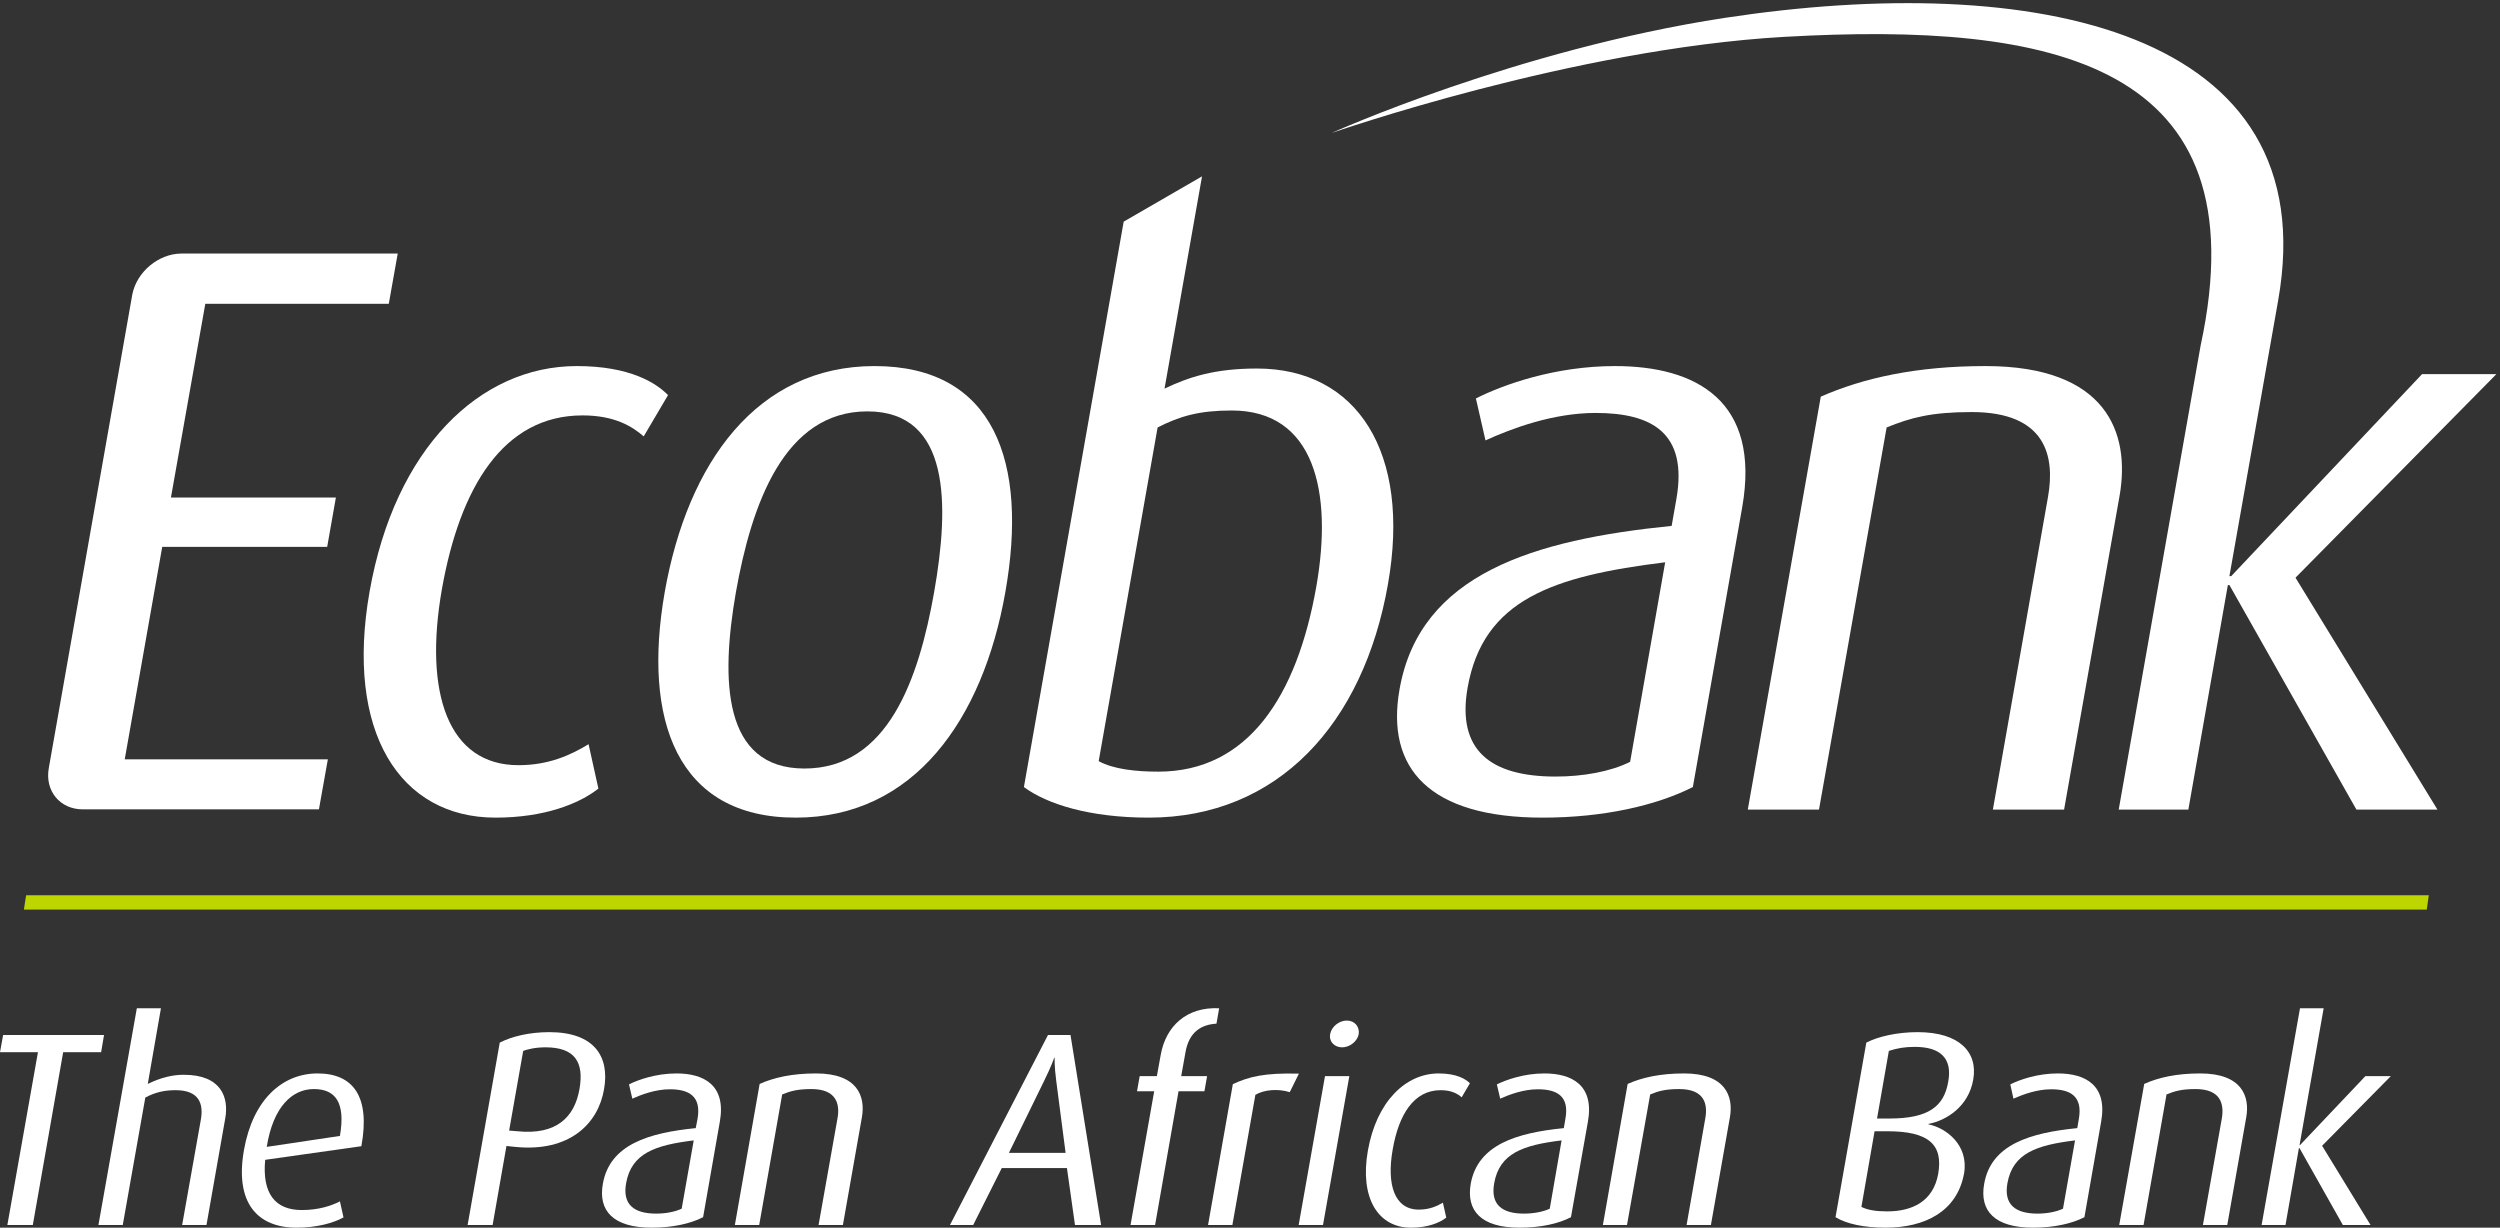
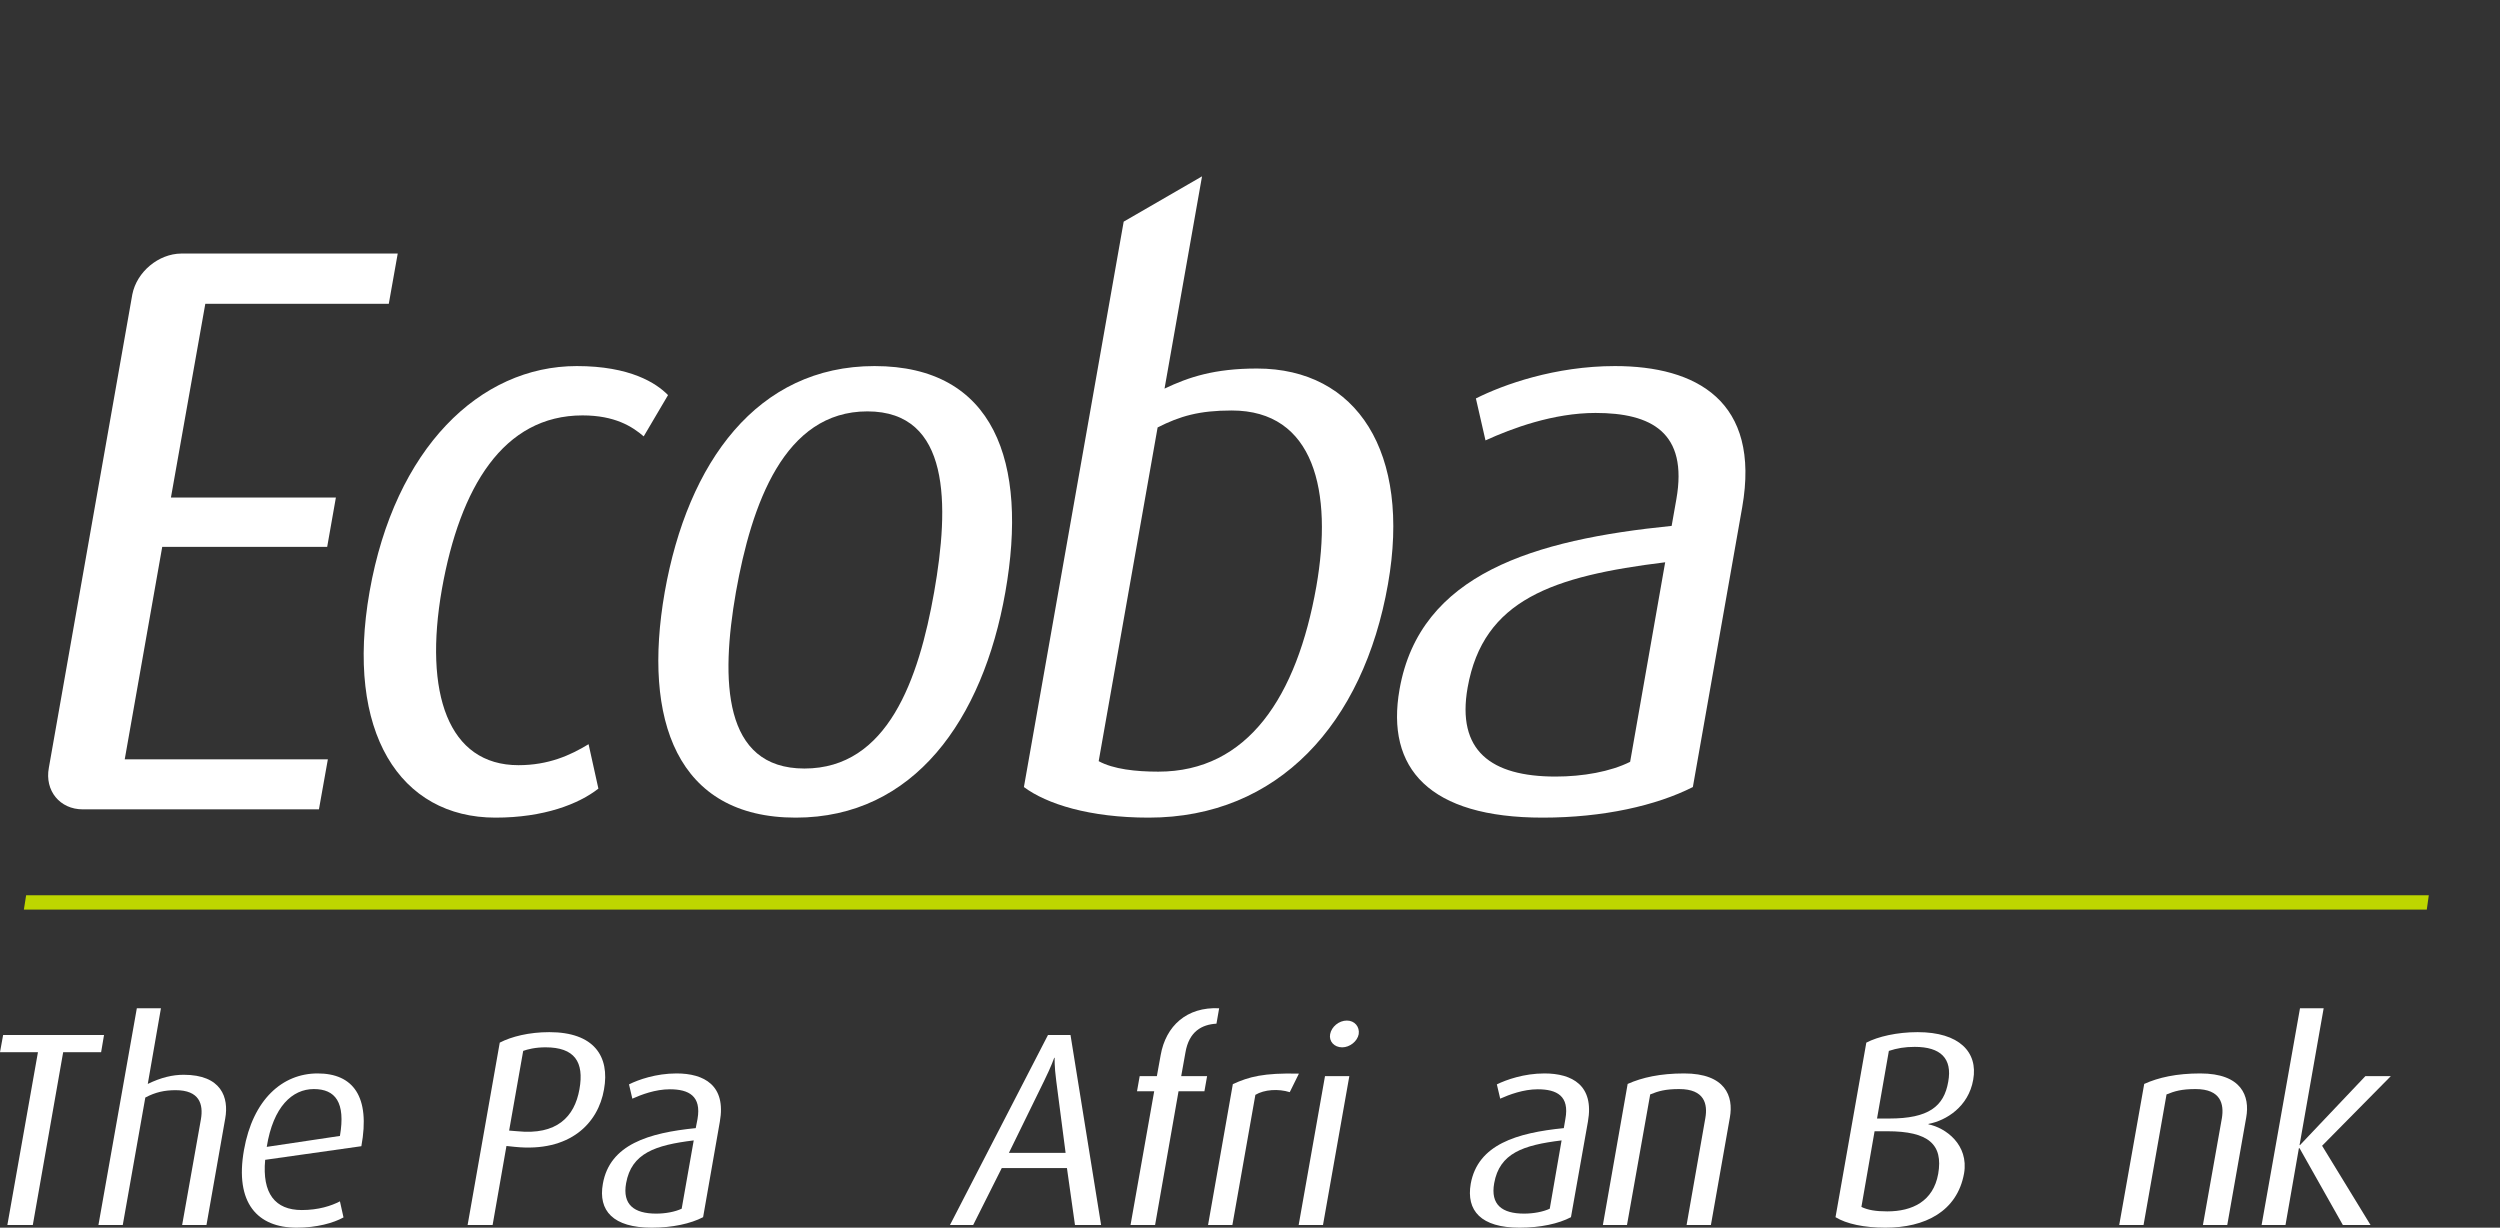
<svg xmlns="http://www.w3.org/2000/svg" width="112" height="55" viewBox="0 0 112 55" fill="none">
  <rect x="0" y="0" width="112" height="55" fill="#333333" stroke="none" />
  <g clip-path="url(#clip0_453_603)">
    <path fill-rule="evenodd" clip-rule="evenodd" d="M17.418 13.609L17.818 11.359H8.118C7.098 11.369 6.128 12.179 5.928 13.189L2.188 34.399C1.998 35.419 2.678 36.259 3.708 36.259H14.288L14.688 34.019H5.588L7.268 24.499H14.658L15.048 22.289H7.658L9.198 13.609H17.418Z" fill="white" />
    <path fill-rule="evenodd" clip-rule="evenodd" d="M22.198 36.63C17.918 36.63 15.448 32.8 16.558 26.5C17.688 20.09 21.488 16.4 25.838 16.4C28.228 16.4 29.398 17.16 29.928 17.7L28.838 19.55C28.328 19.11 27.548 18.61 26.098 18.61C22.548 18.61 20.608 21.83 19.798 26.39C18.978 31.06 20.078 34.28 23.228 34.28C24.568 34.28 25.548 33.84 26.368 33.34L26.808 35.33C25.928 36.02 24.368 36.63 22.198 36.63Z" fill="white" />
    <path fill-rule="evenodd" clip-rule="evenodd" d="M38.859 18.43C35.129 18.43 33.669 22.59 32.969 26.53C32.279 30.48 32.379 34.43 36.039 34.43C39.769 34.43 41.159 30.44 41.849 26.53C42.539 22.62 42.589 18.43 38.859 18.43ZM35.649 36.63C30.319 36.63 28.779 32.25 29.779 26.53C30.809 20.7 33.929 16.4 39.179 16.4C44.549 16.4 46.069 20.7 45.039 26.53C44.029 32.25 40.939 36.63 35.649 36.63Z" fill="white" />
    <path fill-rule="evenodd" clip-rule="evenodd" d="M74.6 25.19C69.57 25.81 66.45 26.86 65.75 30.8C65.25 33.63 66.79 34.79 69.69 34.79C70.92 34.79 72.15 34.57 73.03 34.13L74.6 25.19ZM69.11 36.63C64.04 36.63 62.07 34.43 62.7 30.88C63.61 25.7 68.73 24.18 74.89 23.56L75.1 22.37C75.63 19.37 73.98 18.5 71.48 18.5C69.59 18.5 67.73 19.19 66.55 19.73L66.12 17.85C67.35 17.23 69.67 16.4 72.35 16.4C75.98 16.4 78.89 17.95 78.05 22.73L75.84 35.26C74.2 36.09 71.83 36.63 69.11 36.63Z" fill="white" />
-     <path fill-rule="evenodd" clip-rule="evenodd" d="M89.281 36.27L91.751 22.26C92.071 20.45 91.671 18.46 88.331 18.46C86.521 18.46 85.601 18.71 84.521 19.15L81.491 36.27H78.301L81.571 17.77C83.461 16.94 85.831 16.4 88.951 16.4C94.391 16.4 95.441 19.4 94.961 22.19L92.471 36.27H89.281Z" fill="white" />
    <path fill-rule="evenodd" clip-rule="evenodd" d="M108.72 40.749H1.07L1.17 40.109H108.81L108.72 40.749Z" fill="#BED600" />
    <path fill-rule="evenodd" clip-rule="evenodd" d="M58.971 26.28C58.101 31.2 55.911 34.57 51.891 34.57C50.881 34.57 49.881 34.46 49.221 34.1L51.861 19.15C52.861 18.64 53.731 18.39 55.181 18.39C58.881 18.39 59.721 22.01 58.971 26.28ZM56.311 16.51C54.391 16.51 53.241 16.9 52.171 17.41L53.851 7.9L50.341 9.93L45.871 35.26C46.891 36.02 48.811 36.63 51.461 36.63C57.251 36.63 61.081 32.43 62.181 26.17C63.221 20.27 60.801 16.51 56.311 16.51Z" fill="white" />
-     <path fill-rule="evenodd" clip-rule="evenodd" d="M111.838 16.761H108.508L99.958 25.811H99.878L102.058 13.481C104.228 1.271 91.048 -1.299 77.268 0.801C67.918 2.231 59.648 5.961 59.648 5.961C59.648 5.961 70.438 2.191 79.938 1.651C91.938 0.971 101.328 2.781 98.588 15.481L94.918 36.271H98.038L99.808 26.211H99.878L105.568 36.271H109.198L102.838 25.881L111.838 16.761Z" fill="white" />
    <path fill-rule="evenodd" clip-rule="evenodd" d="M2.83 47.139L1.47 54.879H0.33L1.7 47.139H0L0.14 46.369H4.66L4.53 47.139H2.83Z" fill="white" />
    <path fill-rule="evenodd" clip-rule="evenodd" d="M8.16 54.88L9 50.15C9.12 49.46 8.93 48.84 7.87 48.84C7.37 48.84 6.96 48.93 6.51 49.17L5.5 54.88H4.41L6.13 45.17H7.21L6.62 48.56C7.22 48.27 7.73 48.15 8.23 48.15C9.92 48.15 10.26 49.17 10.09 50.11L9.25 54.88H8.16Z" fill="white" />
    <path fill-rule="evenodd" clip-rule="evenodd" d="M14.059 48.79C13.1 48.79 12.239 49.57 11.95 51.38L15.229 50.89C15.489 49.38 15.02 48.79 14.059 48.79ZM11.88 51.96C11.739 53.46 12.319 54.21 13.52 54.21C14.27 54.21 14.85 54.02 15.229 53.82L15.389 54.54C14.94 54.79 14.19 55 13.29 55C11.54 55 10.509 53.9 10.93 51.52C11.329 49.26 12.649 48.09 14.229 48.09C15.819 48.09 16.599 49.12 16.189 51.35L11.88 51.96Z" fill="white" />
    <path fill-rule="evenodd" clip-rule="evenodd" d="M24.439 46.92C23.979 46.92 23.629 47.01 23.439 47.08L22.809 50.65L23.179 50.68C24.939 50.86 25.739 50.04 25.959 48.8C26.179 47.57 25.739 46.92 24.439 46.92ZM23.069 51.38L22.689 51.34L22.069 54.88H20.949L22.389 46.71C22.909 46.44 23.699 46.24 24.609 46.24C26.609 46.24 27.329 47.32 27.059 48.81C26.799 50.32 25.539 51.63 23.069 51.38Z" fill="white" />
    <path fill-rule="evenodd" clip-rule="evenodd" d="M31.079 51.09C29.359 51.3 28.289 51.66 28.049 53.01C27.879 53.97 28.409 54.37 29.399 54.37C29.819 54.37 30.239 54.29 30.539 54.15L31.079 51.09ZM29.199 55C27.469 55 26.789 54.24 27.009 53.03C27.319 51.27 29.069 50.75 31.169 50.54L31.249 50.13C31.429 49.1 30.859 48.8 30.009 48.8C29.359 48.8 28.729 49.04 28.329 49.22L28.179 48.58C28.599 48.37 29.389 48.09 30.309 48.09C31.539 48.09 32.539 48.62 32.249 50.25L31.499 54.53C30.939 54.82 30.129 55 29.199 55Z" fill="white" />
-     <path fill-rule="evenodd" clip-rule="evenodd" d="M36.672 54.88L37.522 50.09C37.632 49.47 37.482 48.79 36.352 48.79C35.732 48.79 35.412 48.88 35.042 49.03L34.012 54.88H32.922L34.032 48.56C34.682 48.27 35.492 48.09 36.562 48.09C38.412 48.09 38.782 49.11 38.612 50.06L37.762 54.88H36.672Z" fill="white" />
    <path fill-rule="evenodd" clip-rule="evenodd" d="M47.319 48.419C47.229 47.749 47.249 47.389 47.249 47.389H47.229C47.229 47.389 47.109 47.749 46.779 48.419L45.199 51.649H47.739L47.319 48.419ZM48.159 54.879L47.799 52.329H44.879L43.599 54.879H42.559L46.949 46.369H47.959L49.329 54.879H48.159Z" fill="white" />
    <path fill-rule="evenodd" clip-rule="evenodd" d="M52.798 48.89L51.748 54.88H50.648L51.708 48.89H50.938L51.058 48.21H51.828L51.998 47.27C52.228 45.96 53.168 45.1 54.618 45.17L54.498 45.86C53.838 45.9 53.268 46.21 53.108 47.15L52.918 48.21H54.078L53.958 48.89H52.798Z" fill="white" />
    <path fill-rule="evenodd" clip-rule="evenodd" d="M57.781 48.929C57.271 48.769 56.641 48.809 56.241 49.049L55.211 54.879H54.121L55.231 48.569C55.951 48.239 56.611 48.059 58.191 48.099L57.781 48.929Z" fill="white" />
    <path fill-rule="evenodd" clip-rule="evenodd" d="M60.13 46.921C59.77 46.921 59.53 46.651 59.59 46.331C59.65 46.001 59.98 45.721 60.34 45.721C60.69 45.721 60.92 46.001 60.87 46.331C60.81 46.651 60.47 46.921 60.13 46.921ZM58.18 54.881L59.36 48.211H60.45L59.27 54.881H58.18Z" fill="white" />
-     <path fill-rule="evenodd" clip-rule="evenodd" d="M63.212 55C61.752 55 60.902 53.69 61.282 51.54C61.672 49.35 62.972 48.09 64.452 48.09C65.272 48.09 65.672 48.35 65.852 48.53L65.482 49.16C65.312 49.01 65.042 48.84 64.542 48.84C63.332 48.84 62.662 49.94 62.392 51.5C62.112 53.09 62.482 54.19 63.562 54.19C64.022 54.19 64.352 54.05 64.642 53.88L64.792 54.55C64.482 54.79 63.952 55 63.212 55Z" fill="white" />
    <path fill-rule="evenodd" clip-rule="evenodd" d="M69.959 51.09C68.239 51.3 67.179 51.66 66.939 53.01C66.769 53.97 67.289 54.37 68.279 54.37C68.699 54.37 69.129 54.29 69.429 54.15L69.959 51.09ZM68.079 55C66.349 55 65.679 54.24 65.889 53.03C66.209 51.27 67.959 50.75 70.059 50.54L70.129 50.13C70.319 49.1 69.749 48.8 68.889 48.8C68.249 48.8 67.609 49.04 67.209 49.22L67.059 48.58C67.489 48.37 68.279 48.09 69.189 48.09C70.429 48.09 71.429 48.62 71.139 50.25L70.379 54.53C69.829 54.82 69.019 55 68.079 55Z" fill="white" />
    <path fill-rule="evenodd" clip-rule="evenodd" d="M75.559 54.88L76.399 50.09C76.509 49.47 76.369 48.79 75.229 48.79C74.609 48.79 74.299 48.88 73.929 49.03L72.889 54.88H71.809L72.919 48.56C73.569 48.27 74.379 48.09 75.449 48.09C77.299 48.09 77.669 49.11 77.499 50.06L76.649 54.88H75.559Z" fill="white" />
    <path fill-rule="evenodd" clip-rule="evenodd" d="M85.781 46.9C85.331 46.9 84.99 46.96 84.621 47.08L84.091 50.11H84.641C86.4 50.11 87.091 49.57 87.281 48.46C87.471 47.42 86.941 46.9 85.781 46.9ZM84.55 50.68H83.981L83.391 54.07C83.68 54.21 84.031 54.27 84.55 54.27C85.671 54.27 86.611 53.82 86.831 52.59C87.061 51.27 86.4 50.68 84.55 50.68ZM84.471 55C83.51 55 82.721 54.83 82.231 54.53L83.611 46.71C84.13 46.44 84.981 46.24 85.91 46.24C87.781 46.24 88.621 47.14 88.4 48.37C88.191 49.58 87.191 50.2 86.4 50.35L86.391 50.37C87.16 50.52 88.21 51.28 87.99 52.57C87.68 54.28 86.231 55 84.471 55Z" fill="white" />
-     <path fill-rule="evenodd" clip-rule="evenodd" d="M92.962 51.09C91.242 51.3 90.172 51.66 89.932 53.01C89.762 53.97 90.292 54.37 91.282 54.37C91.702 54.37 92.122 54.29 92.422 54.15L92.962 51.09ZM91.082 55C89.352 55 88.672 54.24 88.892 53.03C89.202 51.27 90.952 50.75 93.062 50.54L93.132 50.13C93.312 49.1 92.742 48.8 91.892 48.8C91.242 48.8 90.612 49.04 90.202 49.22L90.062 48.58C90.482 48.37 91.272 48.09 92.192 48.09C93.432 48.09 94.422 48.62 94.132 50.25L93.382 54.53C92.822 54.82 92.012 55 91.082 55Z" fill="white" />
    <path fill-rule="evenodd" clip-rule="evenodd" d="M98.691 54.88L99.541 50.09C99.641 49.47 99.501 48.79 98.361 48.79C97.741 48.79 97.431 48.88 97.061 49.03L96.031 54.88H94.941L96.061 48.56C96.701 48.27 97.511 48.09 98.571 48.09C100.431 48.09 100.801 49.11 100.631 50.06L99.781 54.88H98.691Z" fill="white" />
    <path fill-rule="evenodd" clip-rule="evenodd" d="M104.96 54.88L103.02 51.44H102.99L102.39 54.88H101.32L103.04 45.17H104.1L103.02 51.3H103.04L105.97 48.21H107.11L104.03 51.33L106.2 54.88H104.96Z" fill="white" />
  </g>
  <defs>
    <clipPath id="clip0_453_603">
      <rect width="112" height="55" fill="white" />
    </clipPath>
  </defs>
</svg>